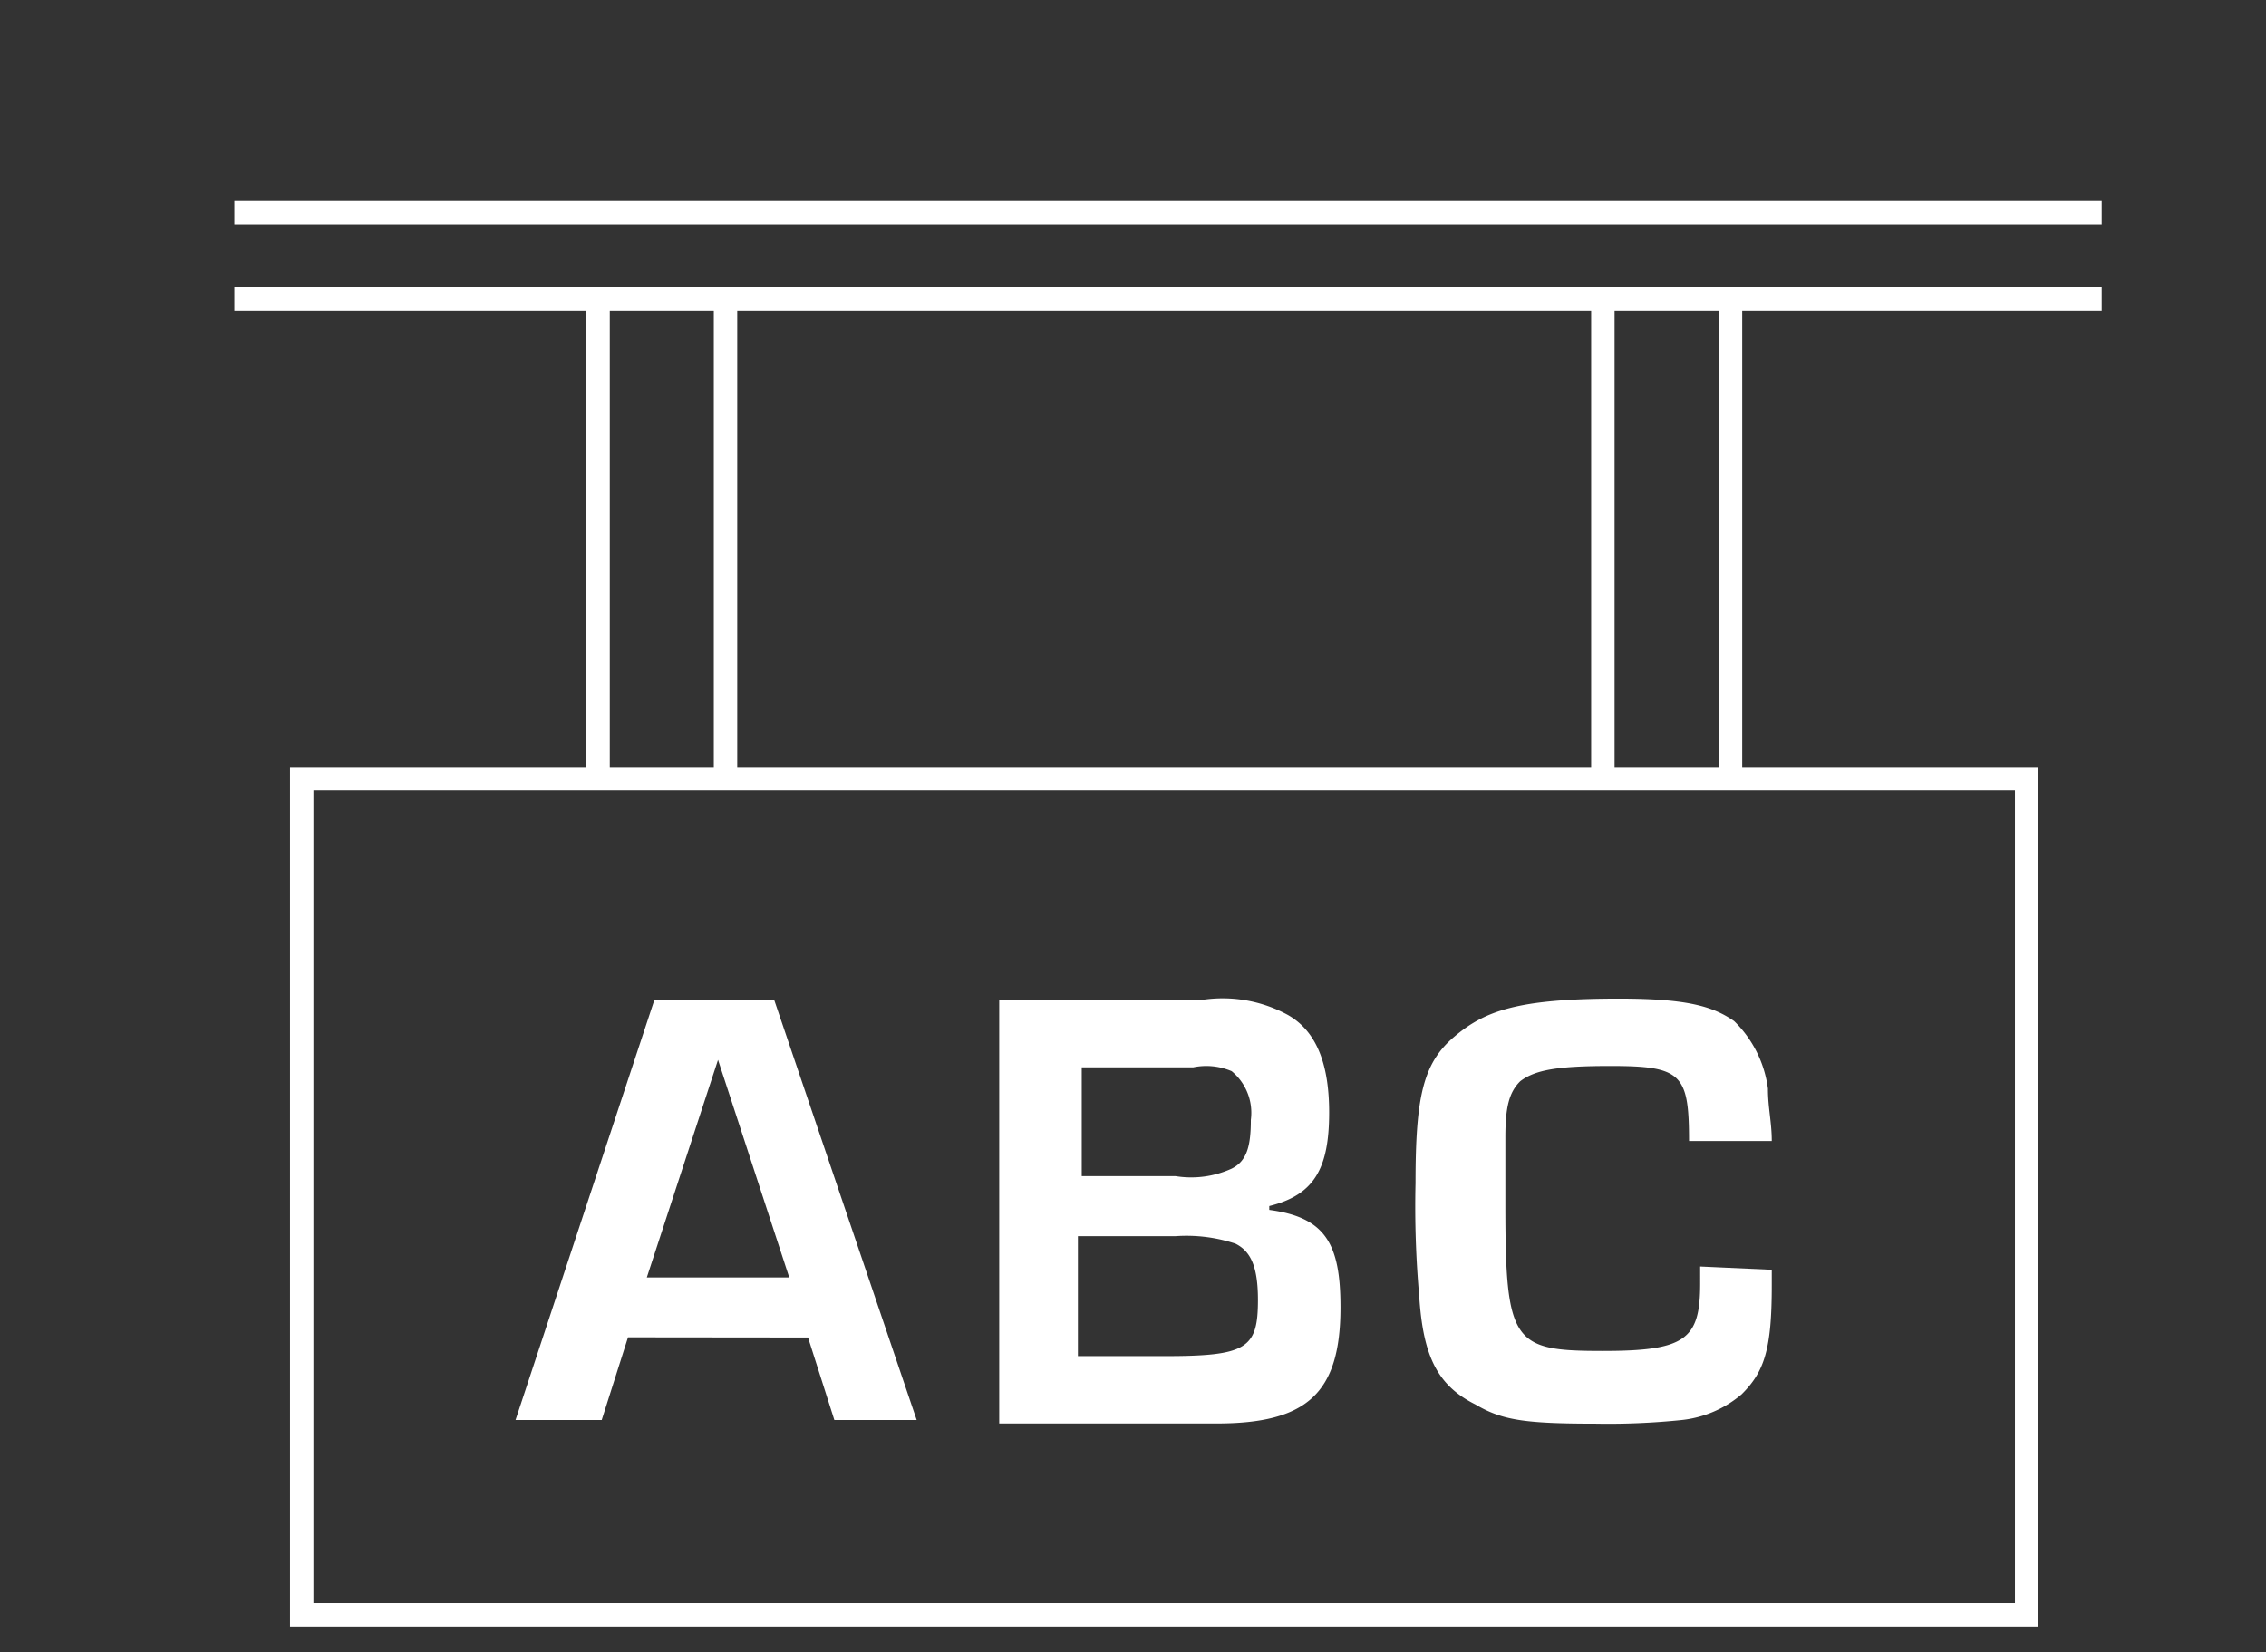
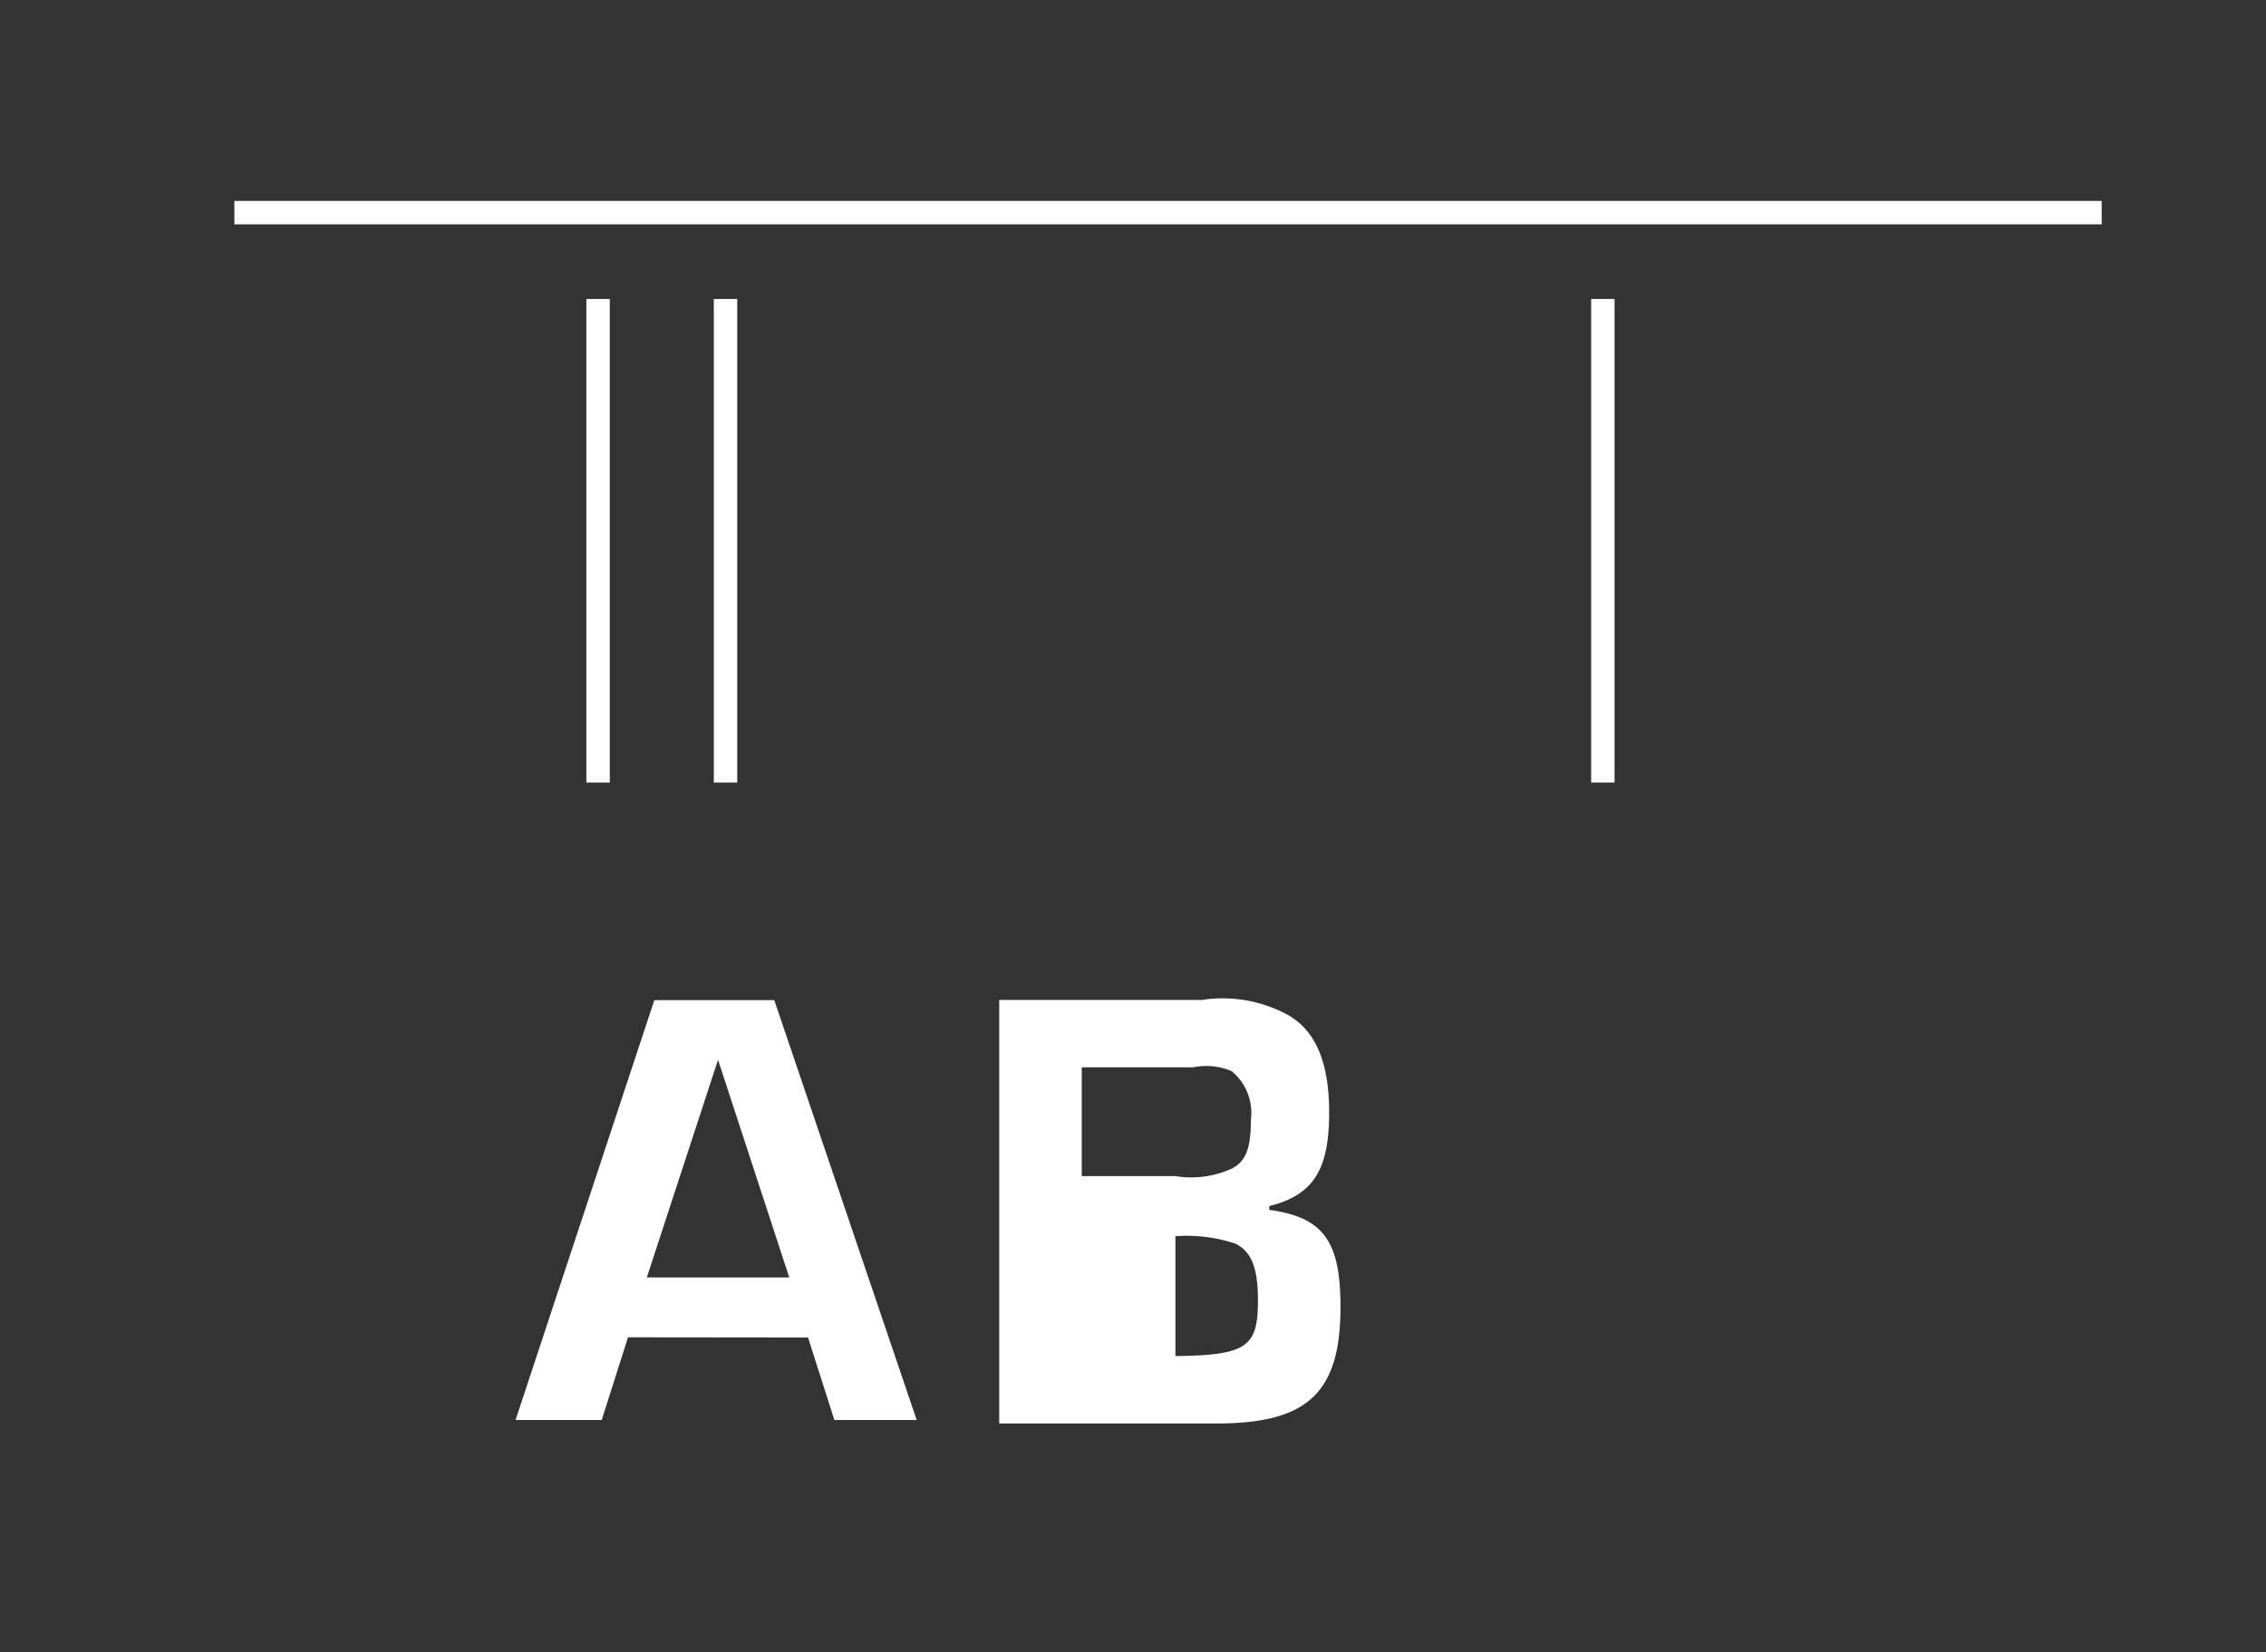
<svg xmlns="http://www.w3.org/2000/svg" viewBox="0 0 118.06 86.09">
  <rect x="0" y="0" width="118.06" height="86.09" fill="#333333" stroke="none" />
  <g id="Ebene_2" data-name="Ebene 2">
    <g id="befestigung">
      <rect width="118.06" height="86.09" style="fill:none" />
      <g id="Gruppe_129" data-name="Gruppe 129">
        <path id="Pfad_148" data-name="Pfad 148" d="M32.72,69.69,31.35,74H26.86l7.23-21.88h6.25L47.76,74H43.47l-1.37-4.3Zm4.69-14.46L33.7,66.57h7.42Z" style="fill:#fff" />
-         <path id="Pfad_149" data-name="Pfad 149" d="M51.87,52.11H62.61a7.11,7.11,0,0,1,4.49.78c1.37.78,2.15,2.34,2.15,5.08,0,2.93-.78,4.3-3.12,4.88v.2c2.93.39,3.71,1.76,3.71,5.08,0,4.49-1.76,6.05-6.45,6.05H52.06V52.11Zm9.37,9.18a5.08,5.08,0,0,0,2.93-.39c.79-.39,1-1.17,1-2.54a2.81,2.81,0,0,0-1-2.54,3.37,3.37,0,0,0-2-.2H56.36v5.67Zm-.58,9.38c4.3,0,4.88-.39,4.88-2.93,0-1.76-.39-2.54-1.17-2.93a8.12,8.12,0,0,0-3.13-.39H56.16v6.25Z" style="fill:#fff" />
-         <path id="Pfad_150" data-name="Pfad 150" d="M92.31,66.17V67c0,3.32-.39,4.49-1.57,5.66A5.75,5.75,0,0,1,87.62,74a37.27,37.27,0,0,1-4.5.19c-3.71,0-4.88-.19-6.25-1-2-1-2.73-2.54-2.93-5.67a52.77,52.77,0,0,1-.19-5.86c0-4.49.39-6.25,2-7.62s3.32-2,8.6-2c3.51,0,4.88.39,6,1.17a6,6,0,0,1,1.76,3.52c0,1,.2,1.76.2,2.73H88c0-3.51-.39-3.91-4.1-3.91-2.74,0-3.91.2-4.69.79-.59.58-.78,1.36-.78,2.93v3.51c0,7.23.39,7.62,5.07,7.62,4.3,0,5.08-.58,5.08-3.51V66Z" style="fill:#fff" />
+         <path id="Pfad_149" data-name="Pfad 149" d="M51.87,52.11H62.61a7.11,7.11,0,0,1,4.49.78c1.37.78,2.15,2.34,2.15,5.08,0,2.93-.78,4.3-3.12,4.88v.2c2.93.39,3.71,1.76,3.71,5.08,0,4.49-1.76,6.05-6.45,6.05H52.06V52.11Zm9.37,9.18a5.08,5.08,0,0,0,2.93-.39c.79-.39,1-1.17,1-2.54a2.81,2.81,0,0,0-1-2.54,3.37,3.37,0,0,0-2-.2H56.36v5.67Zm-.58,9.38c4.3,0,4.88-.39,4.88-2.93,0-1.76-.39-2.54-1.17-2.93a8.12,8.12,0,0,0-3.13-.39v6.25Z" style="fill:#fff" />
      </g>
      <line x1="37.8" y1="15.58" x2="37.8" y2="40.78" style="fill:none;stroke:#fff;stroke-width:1.22px" />
      <line x1="31.16" y1="15.58" x2="31.16" y2="40.78" style="fill:none;stroke:#fff;stroke-width:1.22px" />
-       <line x1="90.16" y1="15.58" x2="90.16" y2="40.78" style="fill:none;stroke:#fff;stroke-width:1.22px" />
      <line x1="83.51" y1="15.58" x2="83.51" y2="40.78" style="fill:none;stroke:#fff;stroke-width:1.22px" />
-       <line x1="12.21" y1="15.58" x2="109.5" y2="15.58" style="fill:none;stroke:#fff;stroke-width:1.22px" />
      <line x1="12.21" y1="11.08" x2="109.5" y2="11.08" style="fill:none;stroke:#fff;stroke-width:1.22px" />
-       <rect x="15.72" y="40.58" width="89.87" height="43.57" style="fill:none;stroke:#fff;stroke-width:1.22px" />
    </g>
  </g>
</svg>